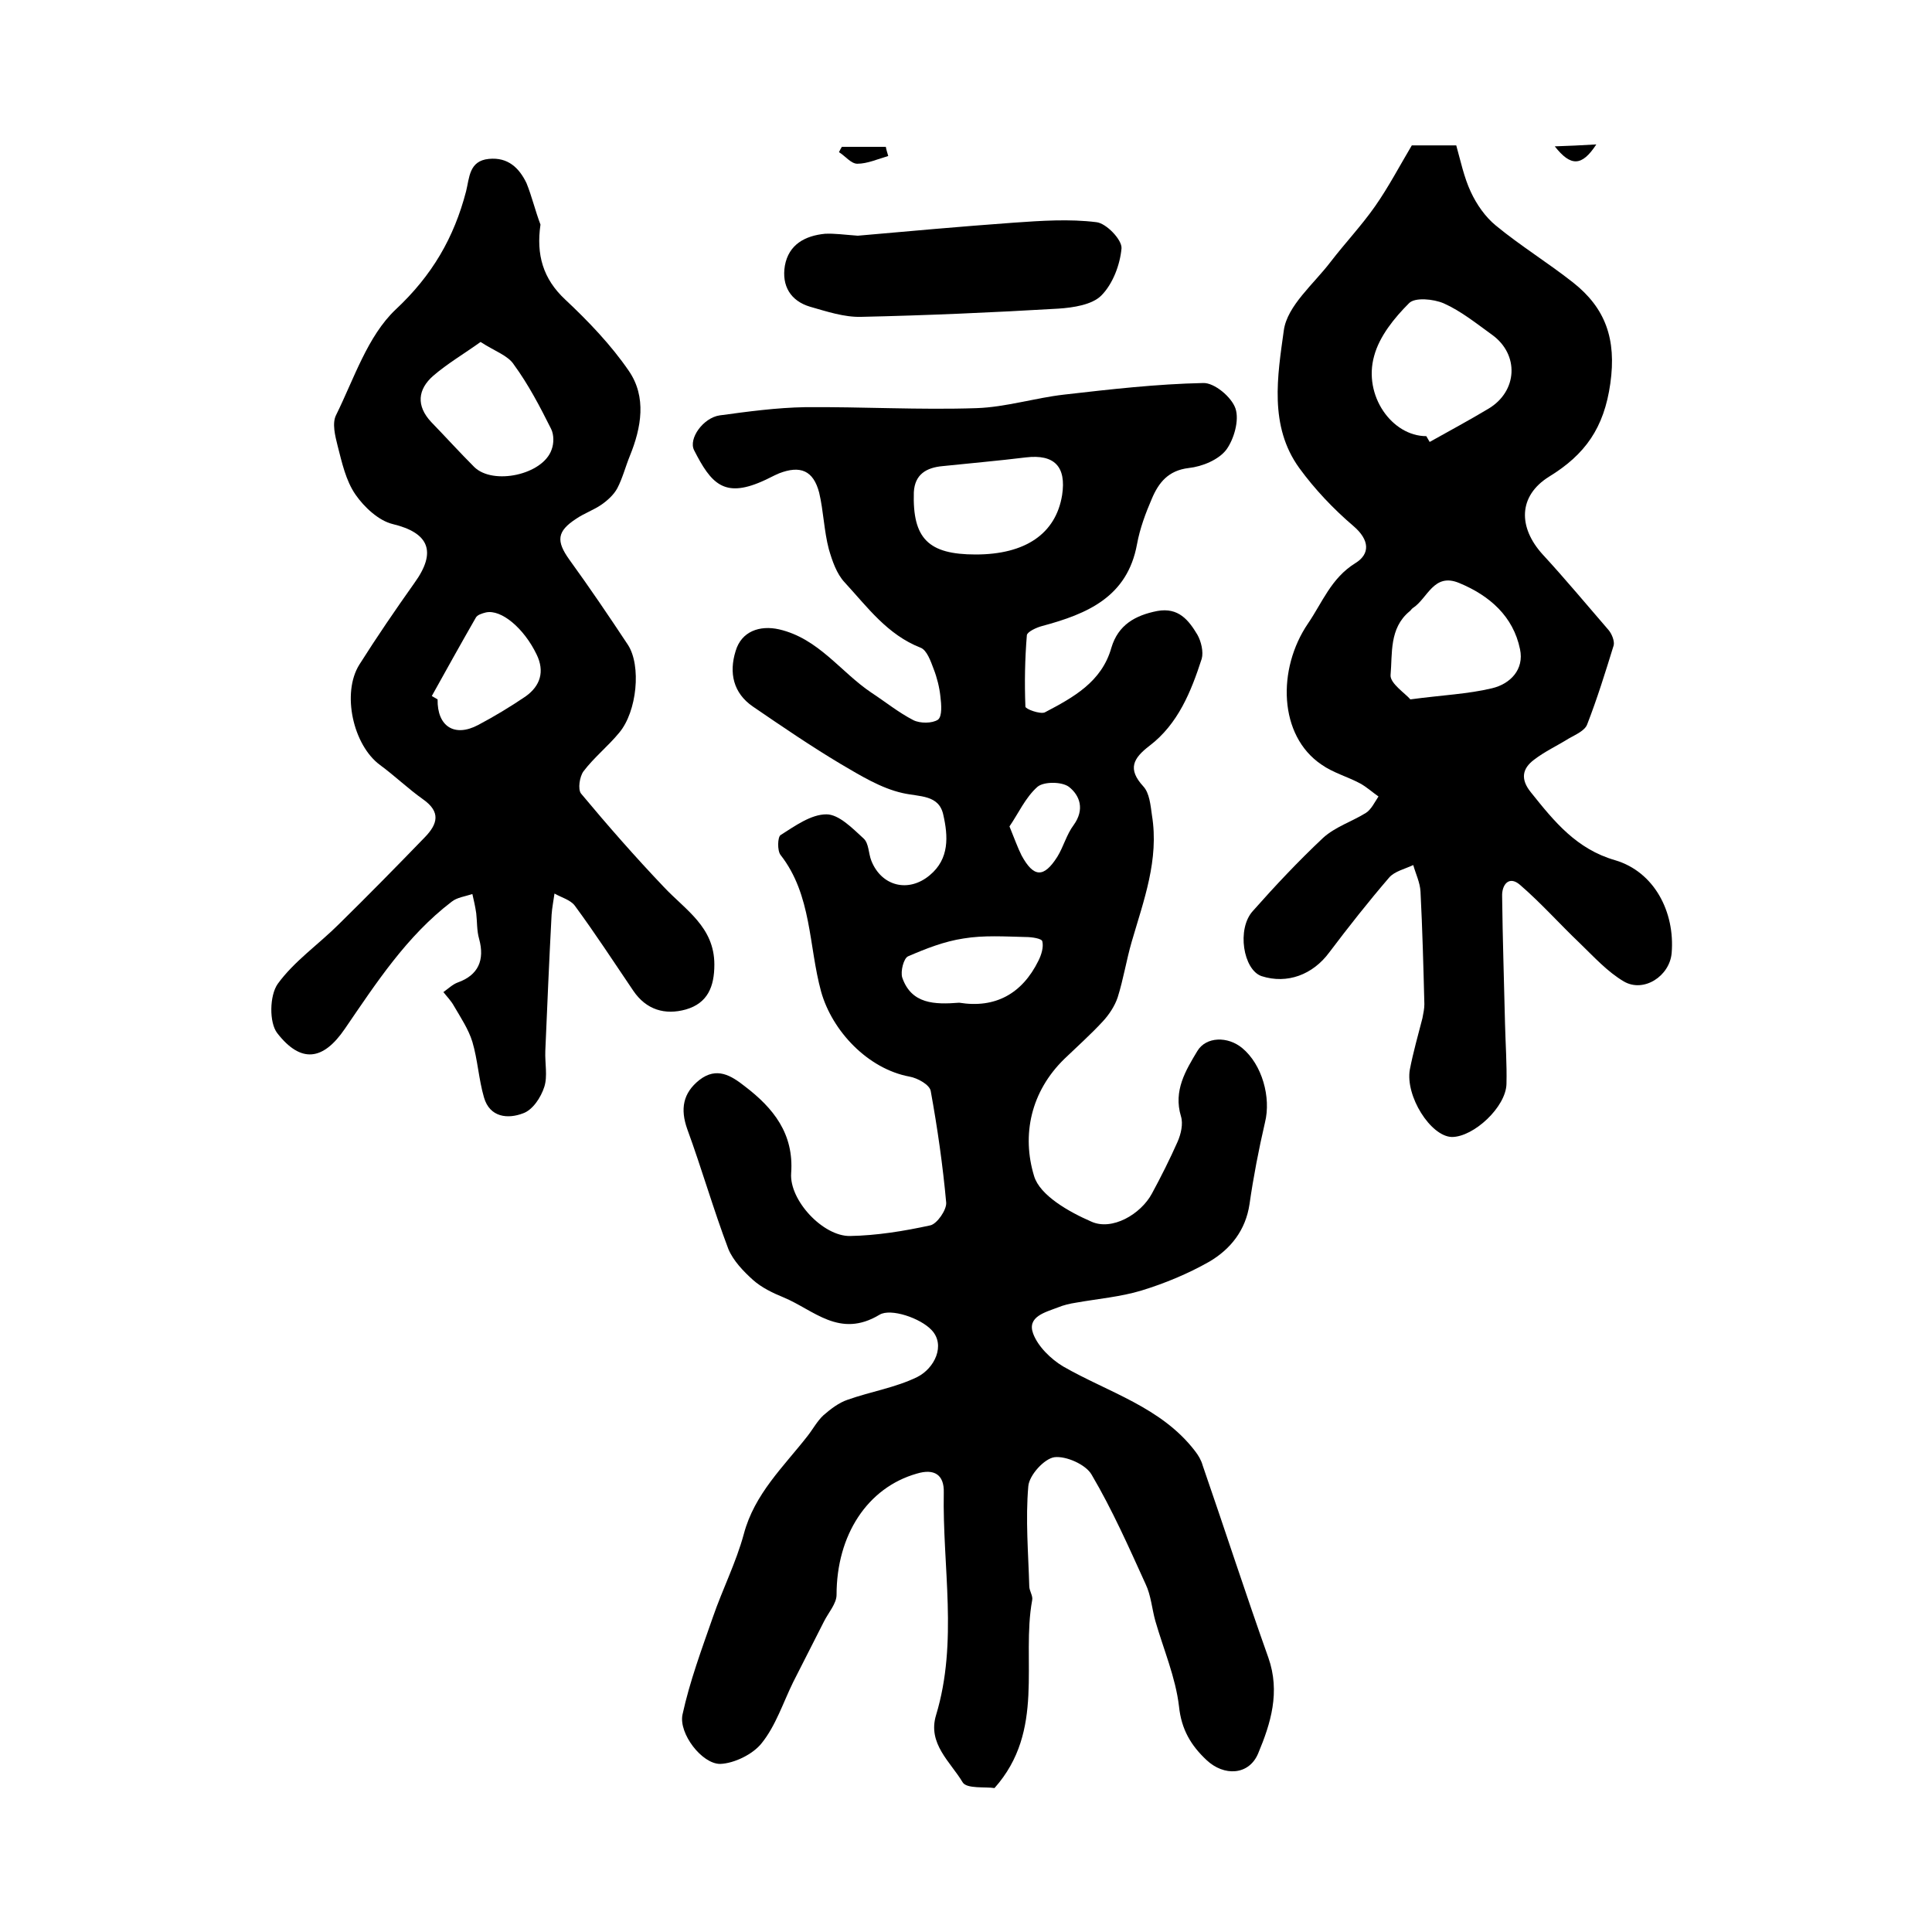
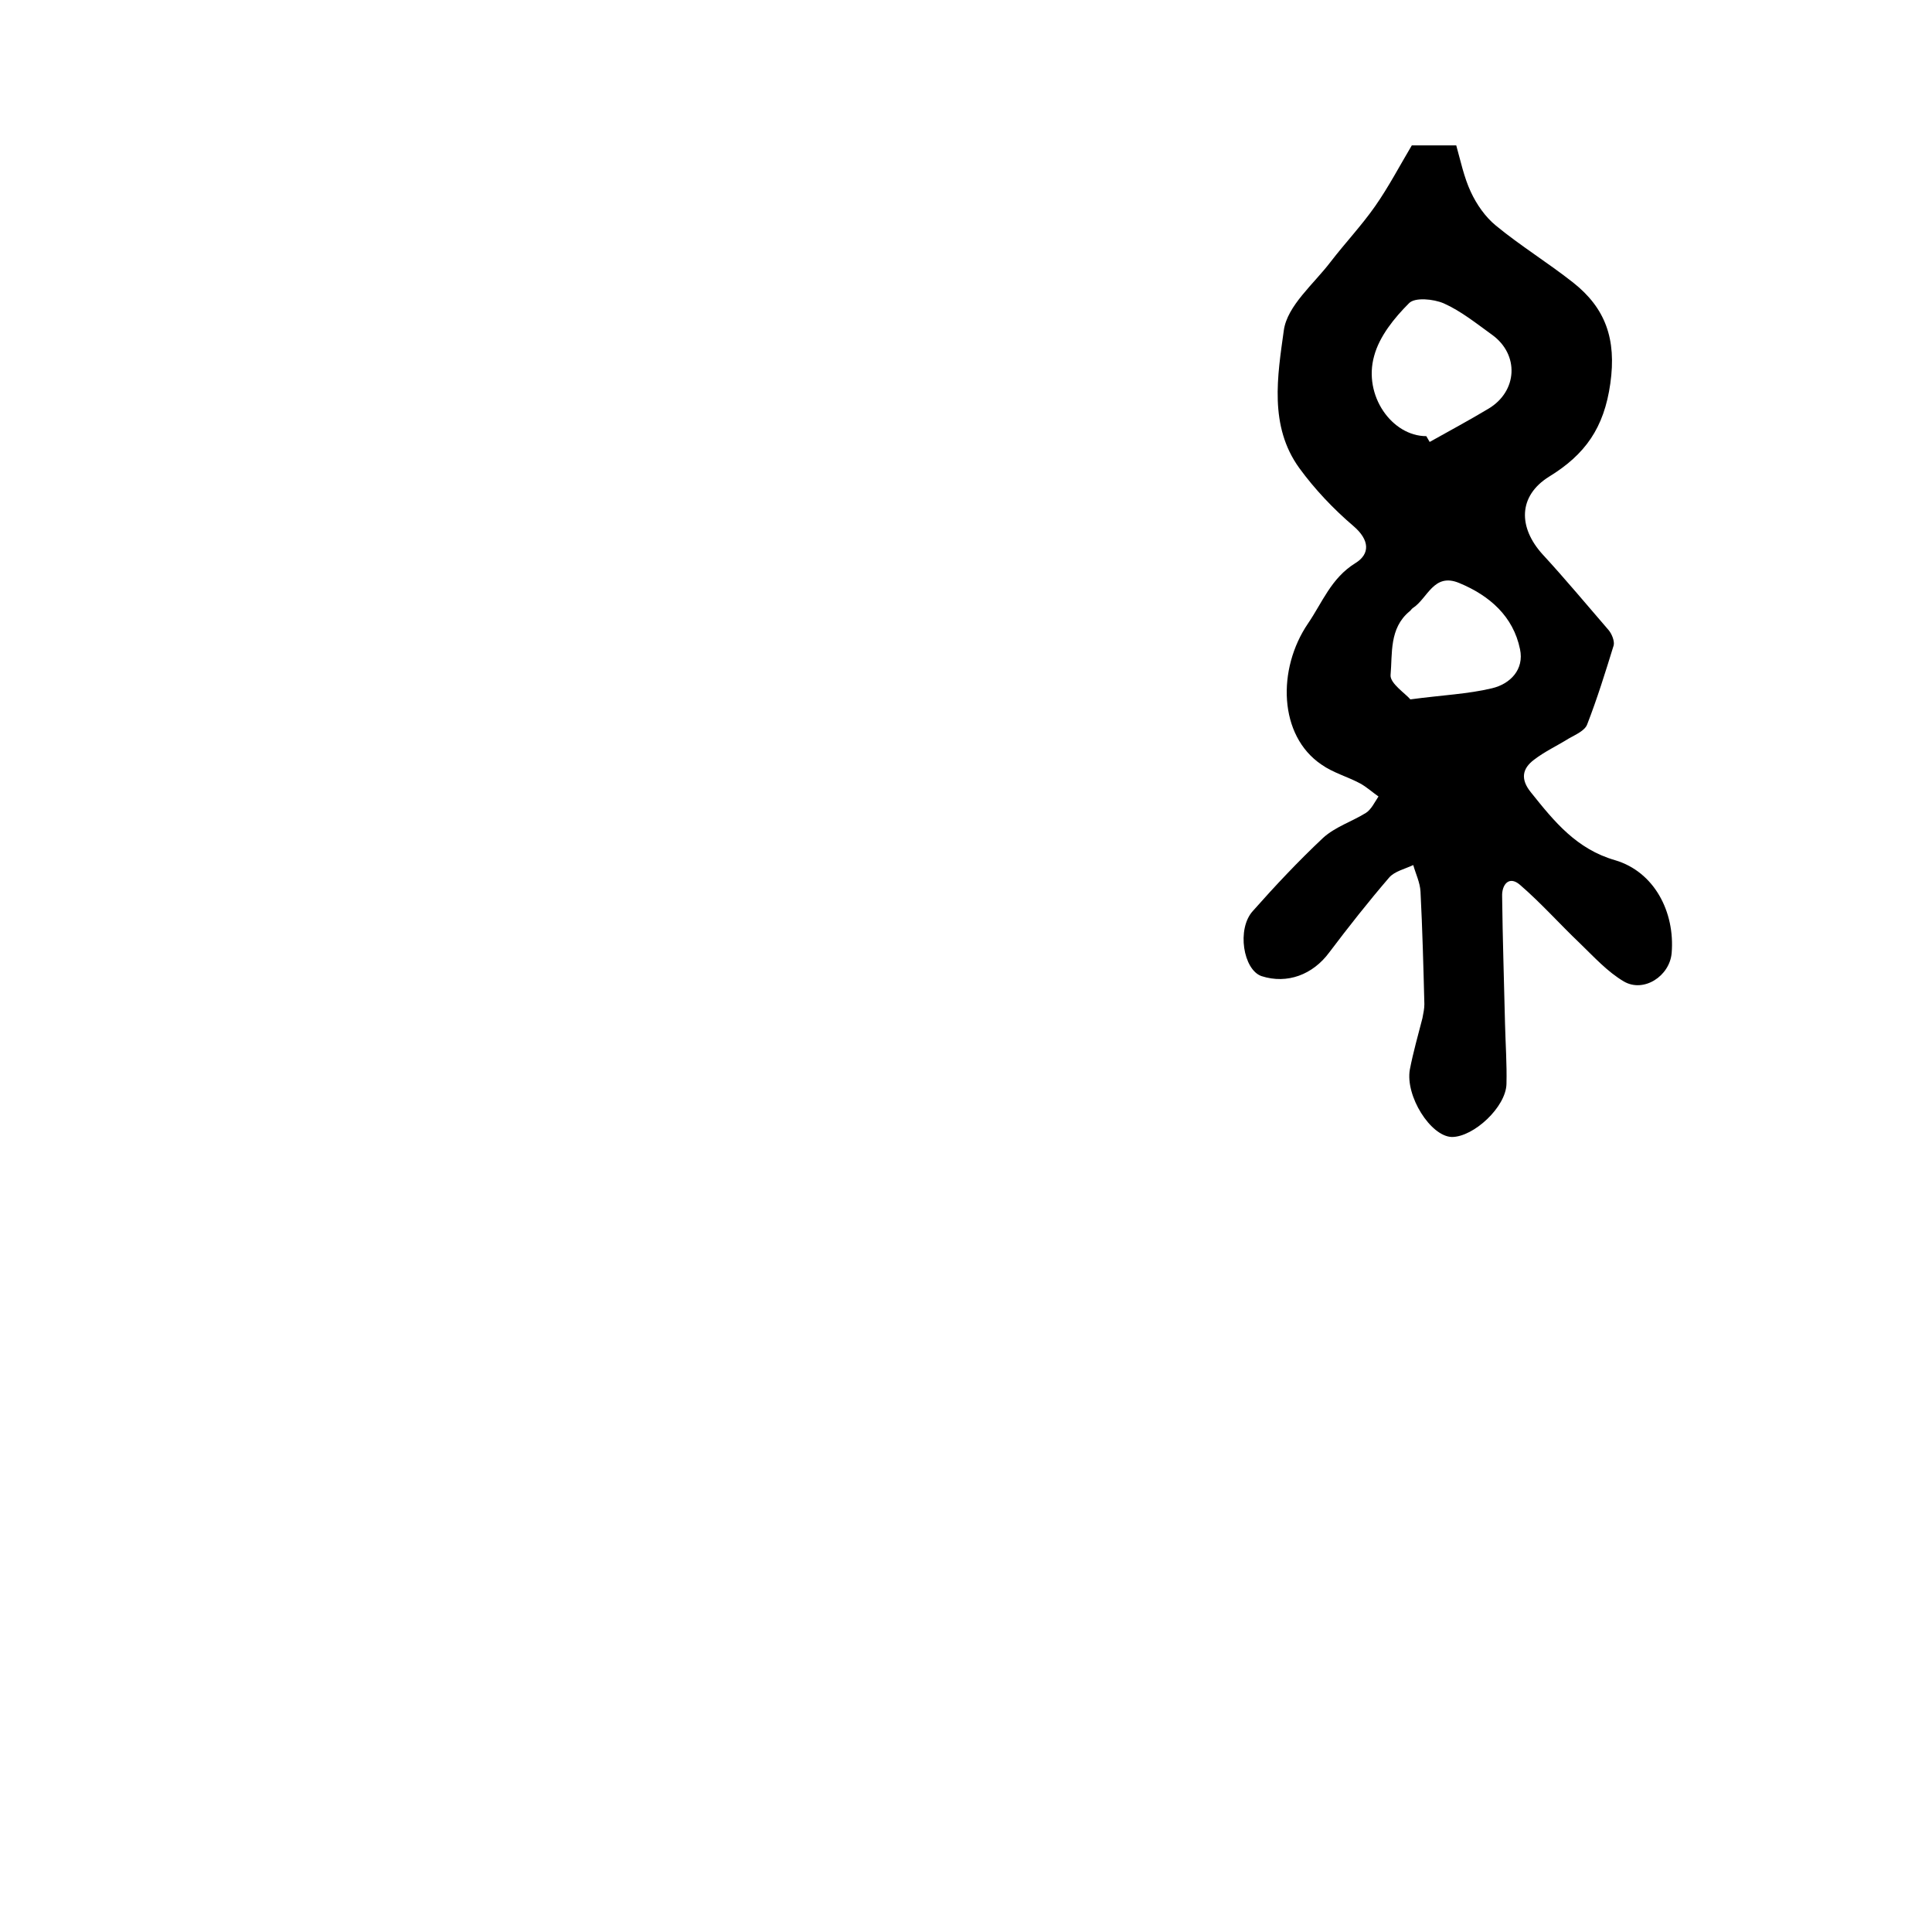
<svg xmlns="http://www.w3.org/2000/svg" version="1.1" id="图层_1" x="0px" y="0px" viewBox="0 0 400 400" style="enable-background:new 0 0 400 400;" xml:space="preserve">
  <style type="text/css">
	.st0{fill:#FFFFFF;}
</style>
  <g>
-     <path d="M205.9,370.2c-1.8-0.3-5.8,0.2-6.6-1.2c-2.5-4.2-7.3-8-5.5-13.9c4.6-15.2,1.3-30.7,1.6-46.1c0.1-3.7-2-5-5.6-3.9   c-10.2,2.9-16.6,12.7-16.6,25.1c0,1.8-1.7,3.7-2.6,5.5c-2.1,4.2-4.3,8.4-6.4,12.6c-2.1,4.3-3.6,9-6.5,12.6   c-1.8,2.3-5.7,4.2-8.6,4.3c-3.8,0-8.6-6.3-7.8-10.2c1.5-6.9,4-13.6,6.3-20.2c2-5.8,4.8-11.3,6.4-17.2c2.2-8.3,8.2-13.9,13.2-20.3   c1.1-1.4,2-3.1,3.3-4.3c1.5-1.3,3.2-2.6,5-3.2c4.8-1.7,9.9-2.5,14.4-4.7c3.6-1.8,5.9-6.6,3-9.7c-2.3-2.5-8.5-4.6-10.8-3.2   c-8.3,5-13.6-1-19.9-3.6c-2.2-0.9-4.5-2-6.3-3.6c-2-1.8-4.1-4-5.1-6.4c-3.1-8.2-5.5-16.6-8.5-24.8c-1.5-4.2-0.9-7.5,2.5-10.2   c3.6-2.8,6.6-0.9,9.4,1.3c5.9,4.5,10.2,9.8,9.6,18c-0.4,5.6,6.6,13.1,12.2,13c5.5-0.1,11.1-1,16.6-2.2c1.4-0.3,3.4-3.2,3.3-4.7   c-0.7-7.7-1.8-15.4-3.2-23.1c-0.2-1.3-2.7-2.7-4.4-3c-8.6-1.6-16-9.4-18.3-17.6c-2.6-9.5-1.9-20-8.4-28.3c-0.7-0.9-0.6-3.7,0-4.1   c3-1.9,6.3-4.3,9.5-4.3c2.6,0,5.4,2.9,7.7,5c1.1,1,1,3.1,1.6,4.6c2.1,5.3,7.7,6.7,12.1,3c4.1-3.4,3.8-8.1,2.8-12.5   c-0.9-4.2-4.9-3.7-8.4-4.5c-4.5-1-8.7-3.6-12.8-6c-6.2-3.7-12.2-7.8-18.2-11.9c-4.1-2.8-5-7-3.6-11.5c1.2-4.1,5-5.4,9-4.5   c8.2,1.9,12.7,8.8,19.1,13.1c2.9,1.9,5.6,4.1,8.7,5.7c1.4,0.7,3.9,0.7,5.1-0.1c0.9-0.7,0.7-3.2,0.5-4.8c-0.2-1.9-0.7-3.9-1.4-5.7   c-0.6-1.6-1.4-3.9-2.7-4.4c-6.9-2.7-11-8.4-15.7-13.5c-1.7-1.8-2.6-4.5-3.3-6.9c-1-3.8-1.1-7.9-2-11.7c-1.2-4.6-3.9-5.7-8.3-4   c-1.2,0.5-2.4,1.2-3.6,1.7c-7.8,3.4-10.5,0.4-14-6.5c-1.2-2.4,1.9-6.7,5.3-7.2c5.9-0.8,11.8-1.6,17.7-1.7   c11.8-0.1,23.7,0.6,35.5,0.2c6-0.2,12-2.1,18.1-2.8c9.6-1.1,19.2-2.2,28.8-2.4c2.3-0.1,5.9,2.9,6.7,5.3c0.8,2.4-0.3,6.3-1.9,8.5   c-1.6,2.1-5,3.5-7.8,3.8c-4.2,0.5-6.2,3-7.6,6.3c-1.3,3-2.5,6.2-3.1,9.5c-2,10.9-10.3,14.4-19.6,16.9c-1.2,0.3-3.1,1.2-3.2,1.9   c-0.4,4.9-0.5,9.8-0.3,14.8c0,0.5,3,1.6,4,1.2c5.9-3.1,11.8-6.3,13.8-13.4c1.4-4.7,4.9-6.7,9.5-7.6c4.4-0.8,6.5,1.9,8.3,4.9   c0.8,1.4,1.3,3.6,0.9,5c-2.2,6.8-4.9,13.5-10.8,18c-3.4,2.6-4.6,4.8-1.3,8.4c1.3,1.4,1.5,3.9,1.8,6c1.5,9.2-1.7,17.6-4.2,26.2   c-1.1,3.8-1.7,7.7-2.9,11.5c-0.6,1.8-1.8,3.6-3.1,5c-2.5,2.7-5.2,5.1-7.9,7.7c-7,6.8-8.9,15.8-6.3,24.3c1.2,4,7.2,7.4,11.8,9.4   c4.3,2,10.3-1.5,12.6-5.8c1.9-3.5,3.7-7.1,5.3-10.7c0.7-1.6,1.2-3.7,0.7-5.3c-1.6-5.3,1-9.5,3.4-13.5c1.8-3,6.3-3.1,9.3-0.6   c4.1,3.4,6,10.2,4.7,15.4c-1.3,5.6-2.4,11.3-3.2,16.9c-0.8,5.4-3.9,9.3-8.3,11.9c-4.4,2.5-9.2,4.5-14.1,6c-4.3,1.3-9,1.7-13.5,2.5   c-1.3,0.2-2.6,0.5-3.8,1c-2.6,1-6.4,1.9-5.1,5.4c1,2.7,3.7,5.3,6.2,6.8c9.4,5.4,20.3,8.4,27.3,17.5c0.7,0.9,1.3,1.9,1.6,3   c4.6,13.3,8.9,26.6,13.6,39.8c2.5,7.1,0.5,13.6-2.1,19.8c-1.9,4.6-7.1,4.8-10.7,1.4c-3.2-3-5.2-6.3-5.7-11.1   c-0.7-6-3.2-11.8-4.9-17.7c-0.7-2.5-0.9-5.3-2-7.6c-3.5-7.7-6.9-15.4-11.2-22.7c-1.2-2.1-5.3-3.9-7.7-3.6c-2.1,0.3-5.2,3.7-5.4,6   c-0.6,6.9,0,13.8,0.2,20.7c0,1,0.8,2,0.6,2.9C211.4,343.8,216.5,358.3,205.9,370.2z M202,114.8c10.3,0,16.6-4.3,17.9-12.3   c0.9-5.9-1.6-8.5-7.5-7.8c-5.7,0.7-11.5,1.2-17.2,1.8c-3.4,0.3-5.8,1.7-6,5.4C188.9,111.5,192.2,114.8,202,114.8z M198.6,207.6   c7.4,1.2,13-1.8,16.4-8.7c0.6-1.2,1.1-2.8,0.8-4c-0.1-0.6-2.2-0.9-3.4-0.9c-4.3-0.1-8.7-0.4-12.9,0.3c-4,0.6-7.8,2.1-11.5,3.7   c-0.9,0.4-1.6,3.1-1.2,4.4C188.7,207.9,193.5,208,198.6,207.6z M209,171.1c1.1,2.7,1.7,4.4,2.5,6c2.5,4.6,4.6,4.7,7.4,0.3   c1.3-2.1,1.9-4.6,3.4-6.6c2.3-3.2,1.3-6.1-1-7.9c-1.5-1.1-5.2-1.1-6.5,0C212.3,165.1,210.8,168.5,209,171.1z" />
    <path d="M292.3,30.1c3,0,5.8,0,9.2,0c0.9,3.2,1.6,6.6,3,9.6c1.2,2.6,3,5.2,5.2,7c5.1,4.2,10.8,7.7,16,11.8c6.7,5.3,9,11.7,7.7,20.9   c-1.3,9.2-5.2,14.7-12.7,19.3c-6.4,4-6.4,10.5-1.3,16.1c4.7,5.1,9.1,10.4,13.6,15.6c0.7,0.8,1.3,2.3,1.1,3.2   c-1.7,5.5-3.4,11-5.5,16.4c-0.5,1.3-2.4,2.1-3.8,2.9c-2.4,1.5-5,2.7-7.2,4.4c-2.4,1.8-2.9,4-0.6,6.8c4.8,6,9.4,11.7,17.4,14   c8.1,2.4,12.4,10.7,11.7,19.2c-0.4,4.8-5.8,8.3-9.9,5.9c-3.4-2-6.2-5.1-9.1-7.9c-4.2-4-8-8.3-12.4-12.1c-2.3-2-3.8,0-3.7,2.4   c0.1,8.8,0.4,17.6,0.6,26.4c0.1,4.1,0.4,8.3,0.3,12.4c-0.1,4.8-6.8,11-11.3,11c-4.4-0.1-9.7-8.5-8.7-14c0.7-3.6,1.7-7.1,2.6-10.6   c0.2-1,0.4-2,0.4-2.9c-0.2-7.8-0.4-15.5-0.8-23.3c-0.1-1.9-1-3.7-1.5-5.5c-1.7,0.8-3.9,1.3-5,2.6c-4.3,5-8.4,10.2-12.4,15.5   c-3.4,4.6-8.7,6.6-14,4.9c-3.8-1.3-5.2-9.8-1.8-13.5c4.6-5.2,9.4-10.3,14.5-15.1c2.5-2.3,6-3.4,8.9-5.2c1.1-0.7,1.8-2.2,2.6-3.4   c-1.3-0.9-2.5-2-3.8-2.7c-2.6-1.4-5.6-2.2-8-3.9c-8.9-6-9.2-19.8-2.8-29.2c3-4.4,4.8-9.4,9.8-12.5c3.1-1.9,3-4.8-0.4-7.7   c-4.1-3.5-8-7.6-11.2-12c-6.3-8.7-4.5-19.1-3.2-28.5c0.7-5.1,6.2-9.6,9.7-14.2c3-3.9,6.4-7.5,9.2-11.5   C287.5,38.7,289.8,34.3,292.3,30.1z M295.3,90.3c0.2,0.4,0.5,0.8,0.7,1.2c4.1-2.3,8.2-4.5,12.2-6.9c6-3.6,6.4-11.2,0.7-15.3   c-3.2-2.3-6.4-4.9-10-6.5c-2.1-0.9-6-1.3-7.2,0c-3,3-6.1,6.8-7.2,10.9C282.2,81.9,288.2,90.3,295.3,90.3z M292,144.8   c6.7-0.9,11.9-1.1,16.9-2.3c3.8-0.9,6.7-3.9,5.8-8.1c-1.4-6.8-6.3-11.1-12.6-13.7c-5.3-2.2-6.5,3.2-9.6,5.2   c-0.3,0.2-0.4,0.5-0.7,0.7c-4.2,3.5-3.5,8.7-3.9,13.2C287.8,141.5,291,143.6,292,144.8z" />
-     <path d="M111.9,46.5c-0.9,6.2,0.5,11.2,5.1,15.5c4.8,4.5,9.5,9.4,13.2,14.8c3.7,5.4,2.6,11.7,0.2,17.6c-0.9,2.2-1.5,4.6-2.6,6.7   c-0.7,1.3-2,2.5-3.3,3.4c-1.6,1.1-3.6,1.8-5.2,2.9c-4,2.6-4.2,4.6-1.4,8.5c4.2,5.8,8.2,11.7,12.1,17.6c2.8,4.3,1.9,13.8-1.8,18.2   c-2.3,2.8-5.2,5.1-7.4,8c-0.8,1.1-1.2,3.7-0.5,4.6c5.5,6.6,11.2,13.1,17.1,19.3c4.5,4.8,10.5,8.3,10.5,16.1c0,4.6-1.4,8-5.9,9.3   c-4.3,1.2-8.2,0.1-10.9-3.9c-4-5.9-7.9-11.9-12.1-17.6c-0.9-1.2-2.8-1.7-4.2-2.5c-0.2,1.5-0.5,2.9-0.6,4.4   c-0.5,9.4-0.9,18.8-1.3,28.2c-0.1,2.5,0.5,5.2-0.2,7.4c-0.7,2.2-2.4,4.8-4.4,5.5c-3.1,1.2-6.9,0.9-8.1-3.3   c-1.1-3.8-1.3-7.8-2.4-11.5c-0.8-2.6-2.4-5-3.8-7.4c-0.6-1.1-1.5-2-2.2-2.9c1-0.7,1.9-1.6,3-2c4.2-1.5,5.6-4.6,4.4-9   c-0.5-1.7-0.4-3.6-0.6-5.3c-0.2-1.4-0.5-2.7-0.8-4c-1.5,0.5-3.2,0.7-4.3,1.6c-9.3,7.1-15.6,16.8-22.1,26.3c-4.5,6.6-9.1,7.2-14,0.9   c-1.7-2.2-1.6-7.8,0.1-10.2c3.4-4.7,8.5-8.2,12.7-12.4c6-5.9,11.9-11.9,17.8-18c2.6-2.7,3.3-5.2-0.4-7.8c-3.1-2.2-5.9-4.9-8.9-7.1   c-5.6-4.1-8-14.9-4.3-20.8c3.6-5.7,7.5-11.4,11.4-16.9c4.7-6.5,3-10.4-4.5-12.2c-2.9-0.7-5.9-3.5-7.7-6.1c-2-2.9-2.8-6.6-3.7-10.1   c-0.5-2-1.2-4.7-0.3-6.4c3.7-7.5,6.5-16.3,12.3-21.8c7.6-7.1,12.1-14.9,14.6-24.5c0.7-2.8,0.6-6.3,4.7-6.7c4-0.4,6.3,1.9,7.8,5   C110.1,40.6,110.8,43.6,111.9,46.5z M99.5,70.8c-3.5,2.5-6.9,4.5-9.8,7c-3.2,2.8-3.6,6.2-0.4,9.6c3,3.1,5.9,6.3,8.9,9.3   c3.9,3.8,14.2,1.6,16-3.6c0.5-1.3,0.5-3.1-0.1-4.3c-2.3-4.6-4.7-9.2-7.7-13.3C105.2,73.6,102.4,72.7,99.5,70.8z M89.4,144.1   c0.4,0.2,0.8,0.5,1.2,0.7c-0.1,5.6,3.5,7.9,8.4,5.3c3.4-1.8,6.7-3.8,9.8-5.9c3.1-2.2,4-5.2,2.3-8.7c-2.6-5.4-7.3-9.4-10.5-8.7   c-0.8,0.2-1.8,0.5-2.1,1.1C95.4,133.3,92.4,138.7,89.4,144.1z" />
-     <path d="M177.6,48.8c10.2-0.9,21.2-1.9,32.3-2.7c5.7-0.4,11.5-0.8,17.1-0.1c2,0.2,5.3,3.6,5.2,5.4c-0.3,3.4-1.8,7.4-4.2,9.8   c-1.9,1.9-5.8,2.5-8.9,2.7c-13.6,0.8-27.2,1.4-40.8,1.7c-3.5,0.1-7.1-1.1-10.6-2.1c-4-1.2-5.9-4.3-5.2-8.5c0.8-4.4,4.2-6.2,8.3-6.6   C172.8,48.3,174.8,48.6,177.6,48.8z" />
-     <path d="M183.9,32.3c-2.1,0.6-4.3,1.6-6.4,1.6c-1.3,0-2.5-1.6-3.8-2.4c0.2-0.4,0.4-0.8,0.6-1.1c3,0,6,0,9.1,0   C183.5,31,183.7,31.6,183.9,32.3z" />
-     <path d="M330.5,29.9c-3,4.6-5.3,4.6-8.6,0.4C324.8,30.2,327.2,30.1,330.5,29.9z" />
  </g>
</svg>